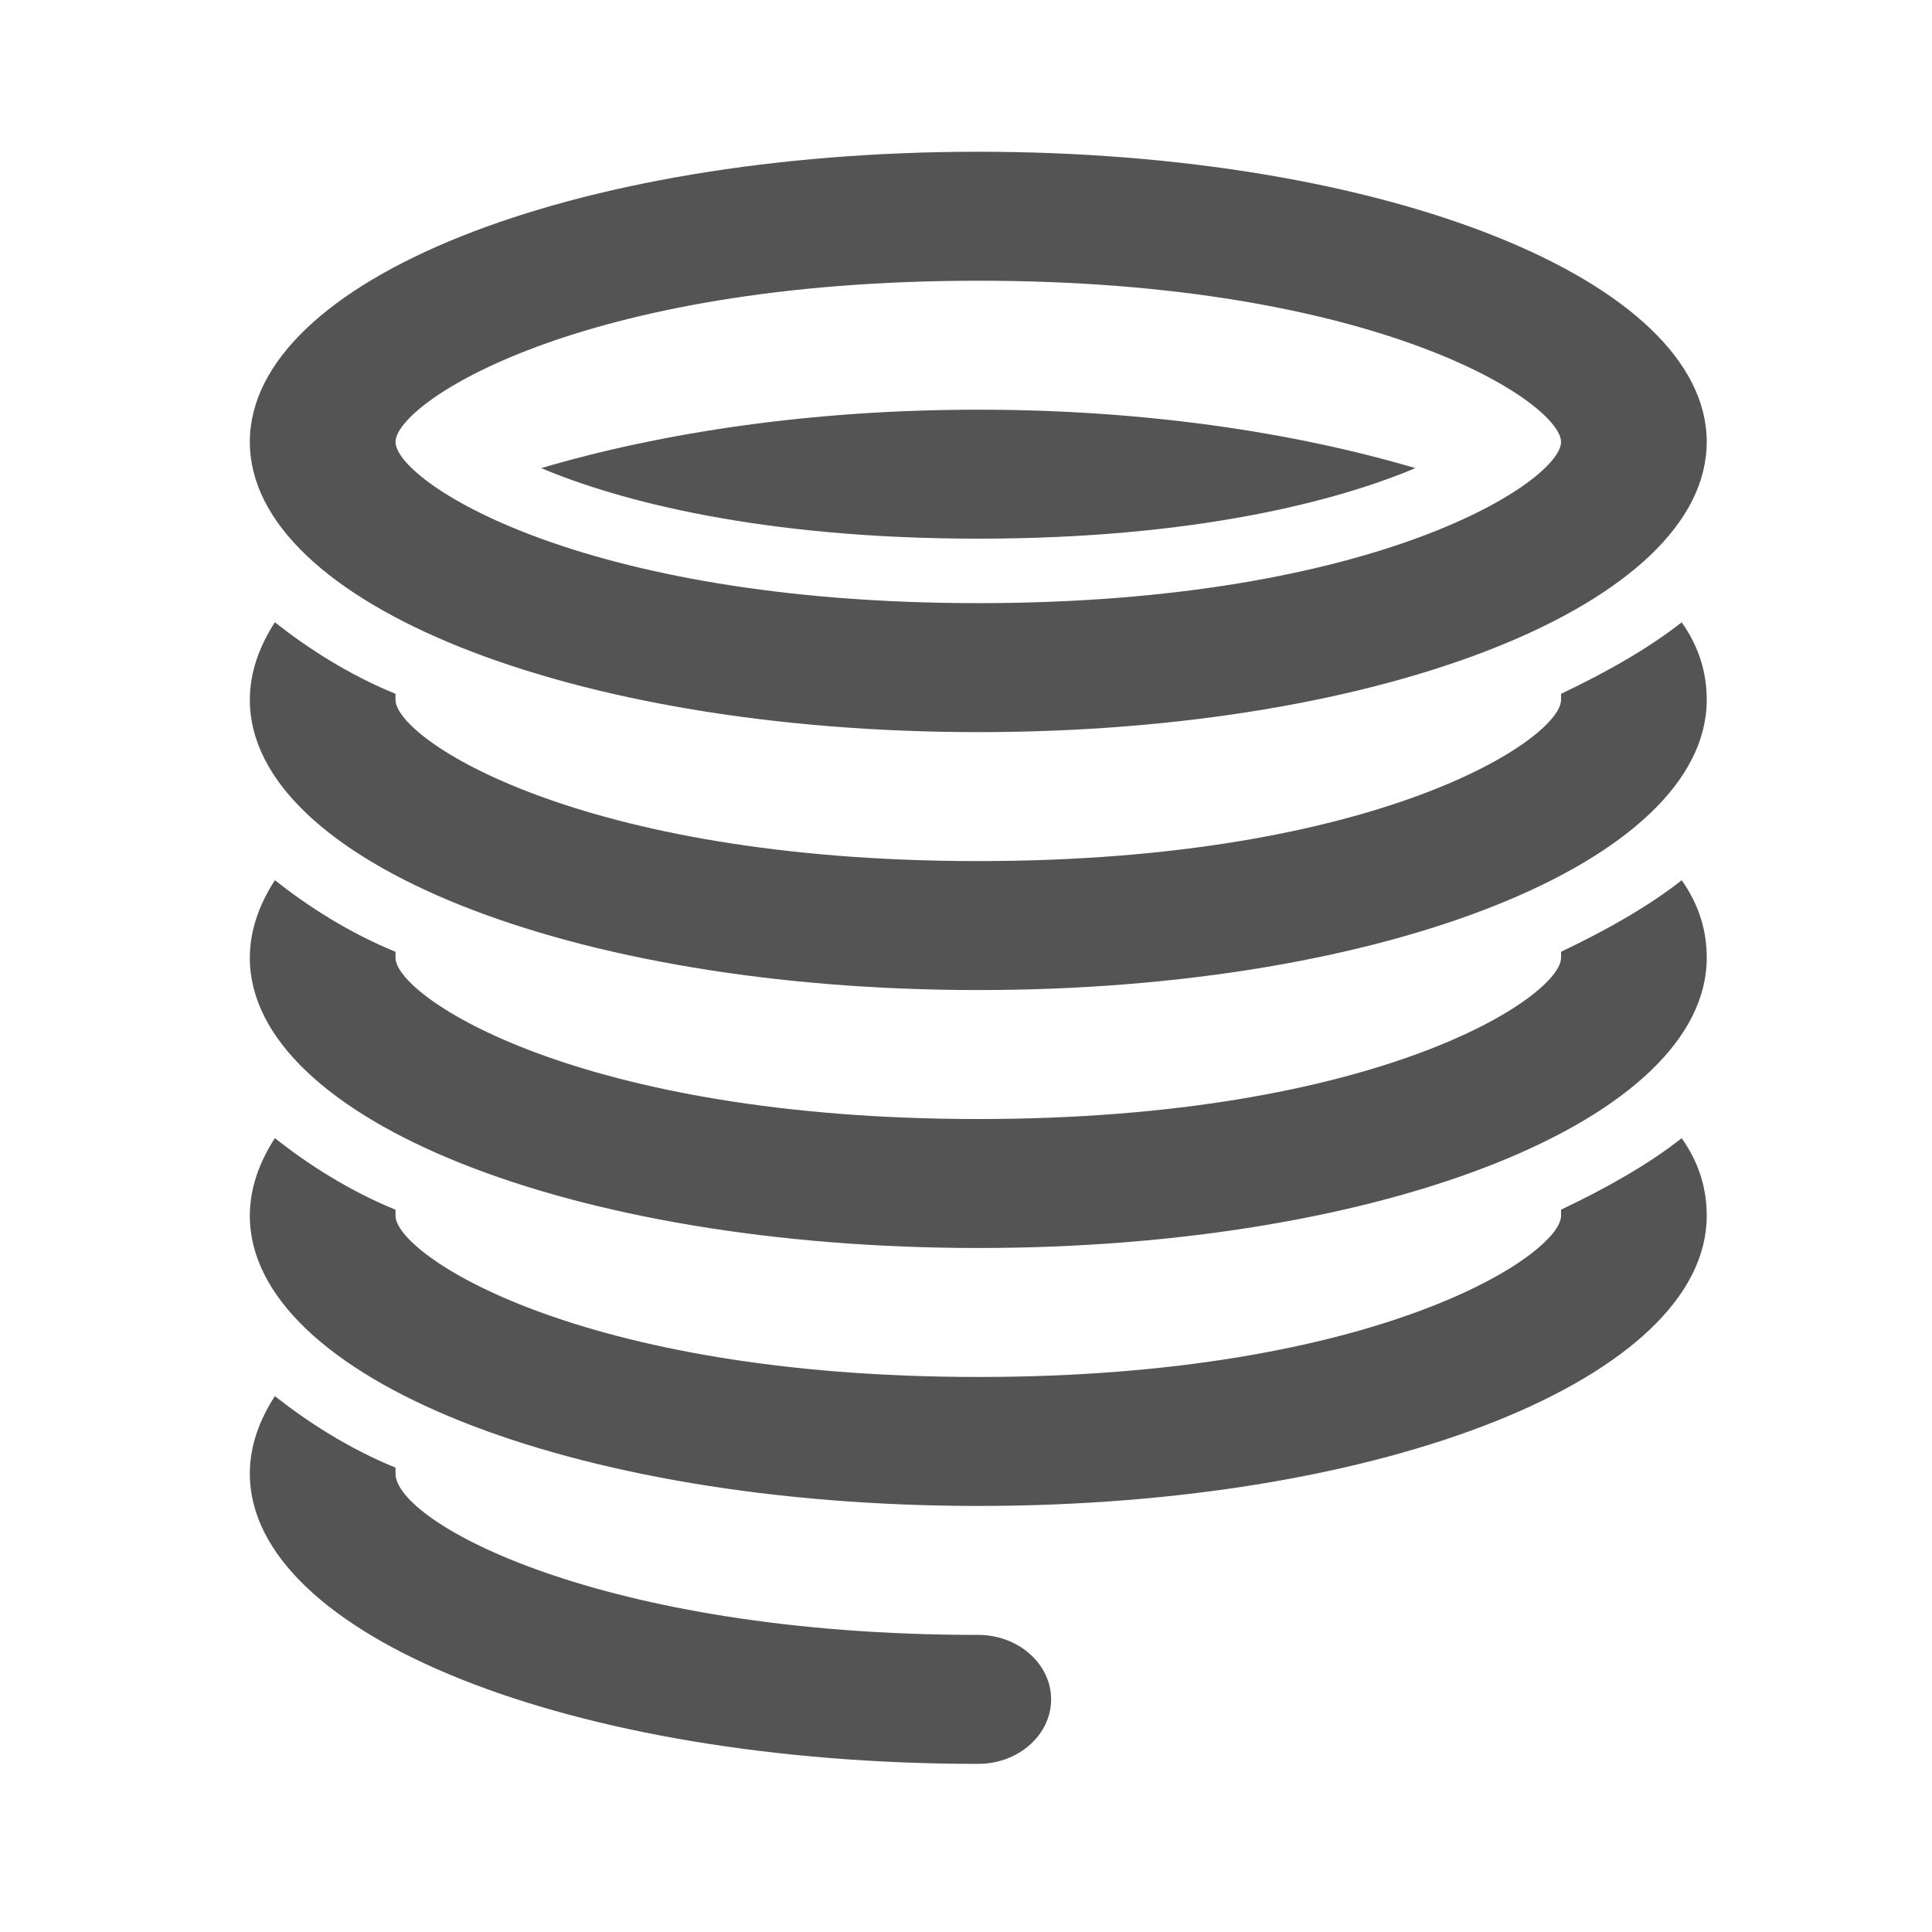
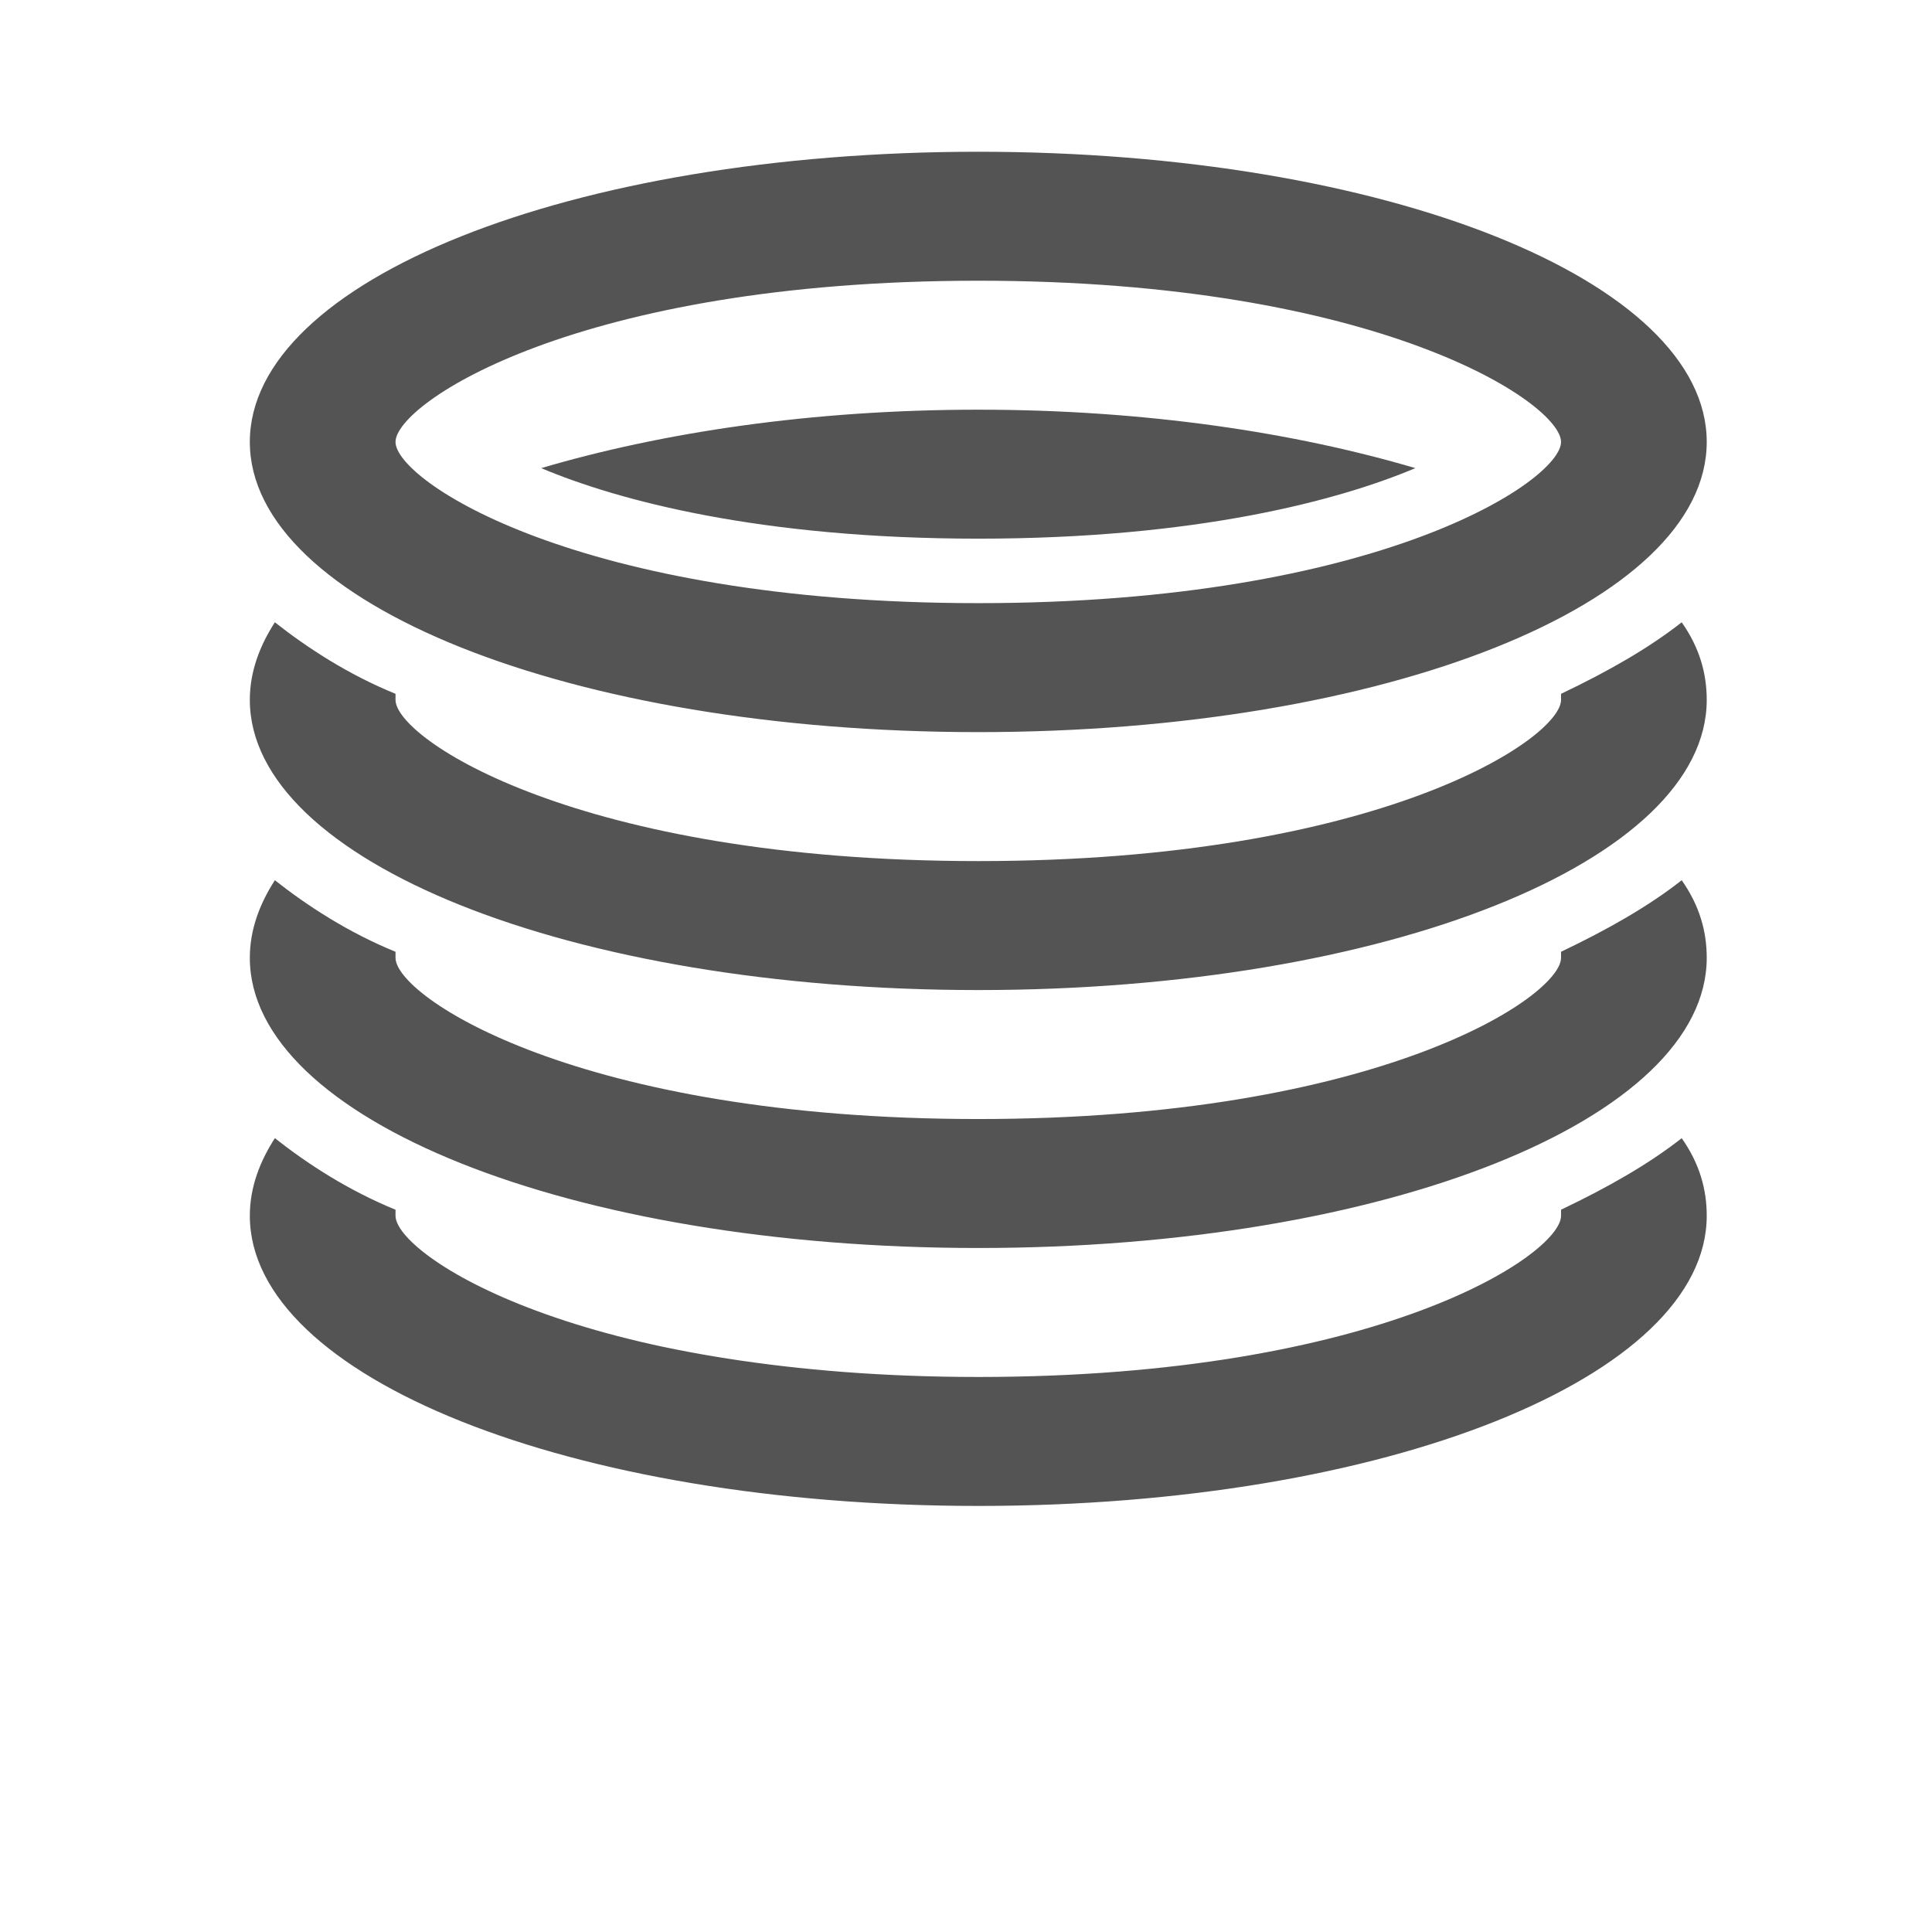
<svg xmlns="http://www.w3.org/2000/svg" xmlns:ns1="http://sodipodi.sourceforge.net/DTD/sodipodi-0.dtd" xmlns:ns2="http://www.inkscape.org/namespaces/inkscape" version="1.1" id="Capa_1" x="0px" y="0px" width="914.939px" height="914.939px" viewBox="0 0 914.939 914.939" style="enable-background:new 0 0 914.939 914.939;" xml:space="preserve" ns1:docname="icon-menu-253.svg" ns2:version="0.92.2 (5c3e80d, 2017-08-06)">
  <defs id="defs4596" />
  <ns1:namedview pagecolor="#ffffff" bordercolor="#666666" borderopacity="1" objecttolerance="10" gridtolerance="10" guidetolerance="10" ns2:pageopacity="0" ns2:pageshadow="2" ns2:window-width="1491" ns2:window-height="918" id="namedview4594" showgrid="false" ns2:zoom="0.25794069" ns2:cx="-203.53516" ns2:cy="457.46952" ns2:window-x="0" ns2:window-y="0" ns2:window-maximized="0" ns2:current-layer="Capa_1" />
  <g id="g4563" />
  <g id="g4565" />
  <g id="g4567" />
  <g id="g4569" />
  <g id="g4571" />
  <g id="g4573" />
  <g id="g4575" />
  <g id="g4577" />
  <g id="g4579" />
  <g id="g4581" />
  <g id="g4583" />
  <g id="g4585" />
  <g id="g4587" />
  <g id="g4589" />
  <g id="g4591" />
-   <path ns2:connector-curvature="0" d="m 118.312,209.287 c 0,-76.346 151.788,-137.422 344.973,-137.422 193.185,0 344.973,61.076 344.973,137.422 0,76.345 -151.788,137.422 -344.973,137.422 -193.185,0 -344.973,-61.076 -344.973,-137.422 z m 0,122.153 c 0,-13.742 4.959,-26.053 11.858,-36.741 15.524,12.215 34.713,24.717 57.136,33.878 v 2.863 c 0,18.323 86.243,76.346 275.978,76.346 189.735,0 275.978,-58.023 275.978,-76.346 v -2.863 c 22.423,-10.688 41.612,-21.663 57.136,-33.878 8.624,12.215 11.858,24.526 11.858,36.741 0,76.346 -151.788,137.422 -344.973,137.422 -193.185,0 -344.973,-61.076 -344.973,-137.422 z m 0,122.153 c 0,-13.742 4.959,-26.053 11.858,-36.741 15.524,12.215 34.713,24.717 57.136,33.878 v 2.863 c 0,18.323 86.243,76.346 275.978,76.346 189.735,0 275.978,-58.023 275.978,-76.346 v -2.863 c 22.423,-10.688 41.612,-21.663 57.136,-33.878 8.624,12.215 11.858,24.526 11.858,36.741 0,76.346 -151.788,137.422 -344.973,137.422 -193.185,0 -344.973,-61.076 -344.973,-137.422 z m 0,122.153 c 0,-13.742 4.959,-26.053 11.858,-36.741 15.524,12.215 34.713,24.717 57.136,33.878 v 2.863 c 0,18.323 86.243,76.346 275.978,76.346 189.735,0 275.978,-58.023 275.978,-76.346 v -2.863 c 22.423,-10.688 41.612,-21.663 57.136,-33.878 8.624,12.215 11.858,24.526 11.858,36.741 0,76.346 -151.788,137.422 -344.973,137.422 -193.185,0 -344.973,-61.076 -344.973,-137.422 z m 0,122.153 c 0,-13.742 4.959,-26.053 11.858,-36.741 15.524,12.215 34.713,24.717 57.136,33.878 v 2.863 c 0,22.904 96.592,76.346 275.978,76.346 18.973,0 34.497,13.742 34.497,30.538 0,16.796 -15.524,30.538 -34.497,30.538 -193.185,0 -344.973,-61.076 -344.973,-137.422 z M 187.307,209.287 c 0,18.323 86.243,76.345 275.978,76.345 189.735,0 275.978,-58.023 275.978,-76.345 0,-18.323 -86.243,-76.346 -275.978,-76.346 -189.735,0 -275.978,58.023 -275.978,76.346 z m 68.995,12.406 c 56.92,-16.796 127.64,-27.675 206.984,-27.675 79.344,0 150.063,10.879 206.984,27.675 -36.222,15.269 -103.492,33.401 -206.984,33.401 -103.492,0 -170.762,-18.132 -206.984,-33.401 z" id="path2677" style="fill:#545454;fill-opacity:1;stroke-width:16.229" />
+   <path ns2:connector-curvature="0" d="m 118.312,209.287 c 0,-76.346 151.788,-137.422 344.973,-137.422 193.185,0 344.973,61.076 344.973,137.422 0,76.345 -151.788,137.422 -344.973,137.422 -193.185,0 -344.973,-61.076 -344.973,-137.422 z m 0,122.153 c 0,-13.742 4.959,-26.053 11.858,-36.741 15.524,12.215 34.713,24.717 57.136,33.878 v 2.863 c 0,18.323 86.243,76.346 275.978,76.346 189.735,0 275.978,-58.023 275.978,-76.346 v -2.863 c 22.423,-10.688 41.612,-21.663 57.136,-33.878 8.624,12.215 11.858,24.526 11.858,36.741 0,76.346 -151.788,137.422 -344.973,137.422 -193.185,0 -344.973,-61.076 -344.973,-137.422 z m 0,122.153 c 0,-13.742 4.959,-26.053 11.858,-36.741 15.524,12.215 34.713,24.717 57.136,33.878 v 2.863 c 0,18.323 86.243,76.346 275.978,76.346 189.735,0 275.978,-58.023 275.978,-76.346 v -2.863 c 22.423,-10.688 41.612,-21.663 57.136,-33.878 8.624,12.215 11.858,24.526 11.858,36.741 0,76.346 -151.788,137.422 -344.973,137.422 -193.185,0 -344.973,-61.076 -344.973,-137.422 z m 0,122.153 c 0,-13.742 4.959,-26.053 11.858,-36.741 15.524,12.215 34.713,24.717 57.136,33.878 v 2.863 c 0,18.323 86.243,76.346 275.978,76.346 189.735,0 275.978,-58.023 275.978,-76.346 v -2.863 c 22.423,-10.688 41.612,-21.663 57.136,-33.878 8.624,12.215 11.858,24.526 11.858,36.741 0,76.346 -151.788,137.422 -344.973,137.422 -193.185,0 -344.973,-61.076 -344.973,-137.422 z c 0,-13.742 4.959,-26.053 11.858,-36.741 15.524,12.215 34.713,24.717 57.136,33.878 v 2.863 c 0,22.904 96.592,76.346 275.978,76.346 18.973,0 34.497,13.742 34.497,30.538 0,16.796 -15.524,30.538 -34.497,30.538 -193.185,0 -344.973,-61.076 -344.973,-137.422 z M 187.307,209.287 c 0,18.323 86.243,76.345 275.978,76.345 189.735,0 275.978,-58.023 275.978,-76.345 0,-18.323 -86.243,-76.346 -275.978,-76.346 -189.735,0 -275.978,58.023 -275.978,76.346 z m 68.995,12.406 c 56.92,-16.796 127.64,-27.675 206.984,-27.675 79.344,0 150.063,10.879 206.984,27.675 -36.222,15.269 -103.492,33.401 -206.984,33.401 -103.492,0 -170.762,-18.132 -206.984,-33.401 z" id="path2677" style="fill:#545454;fill-opacity:1;stroke-width:16.229" />
</svg>